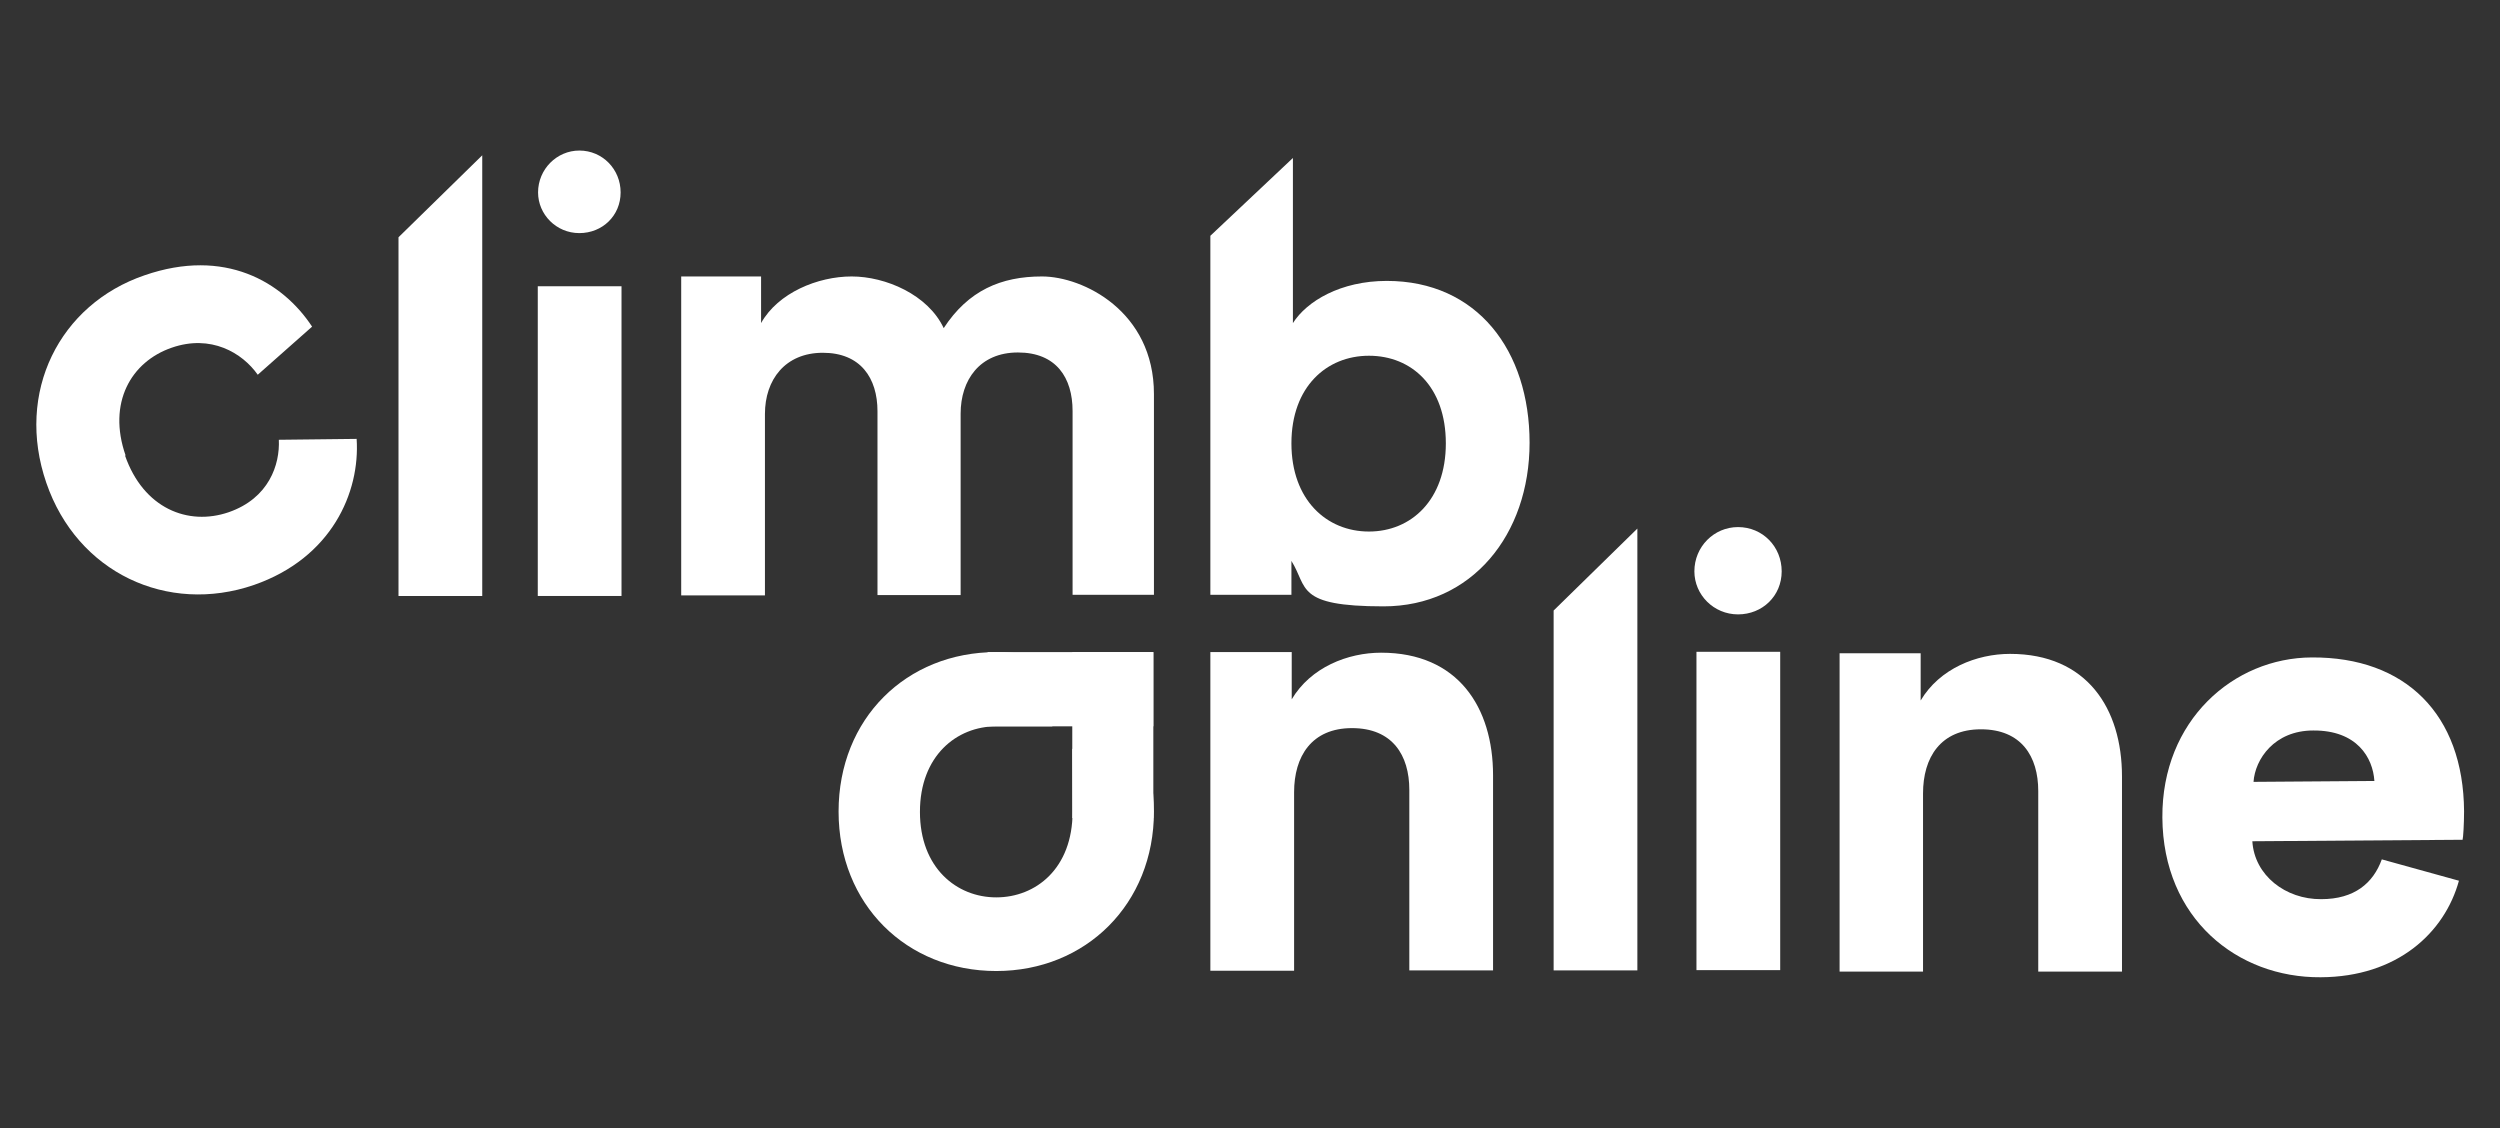
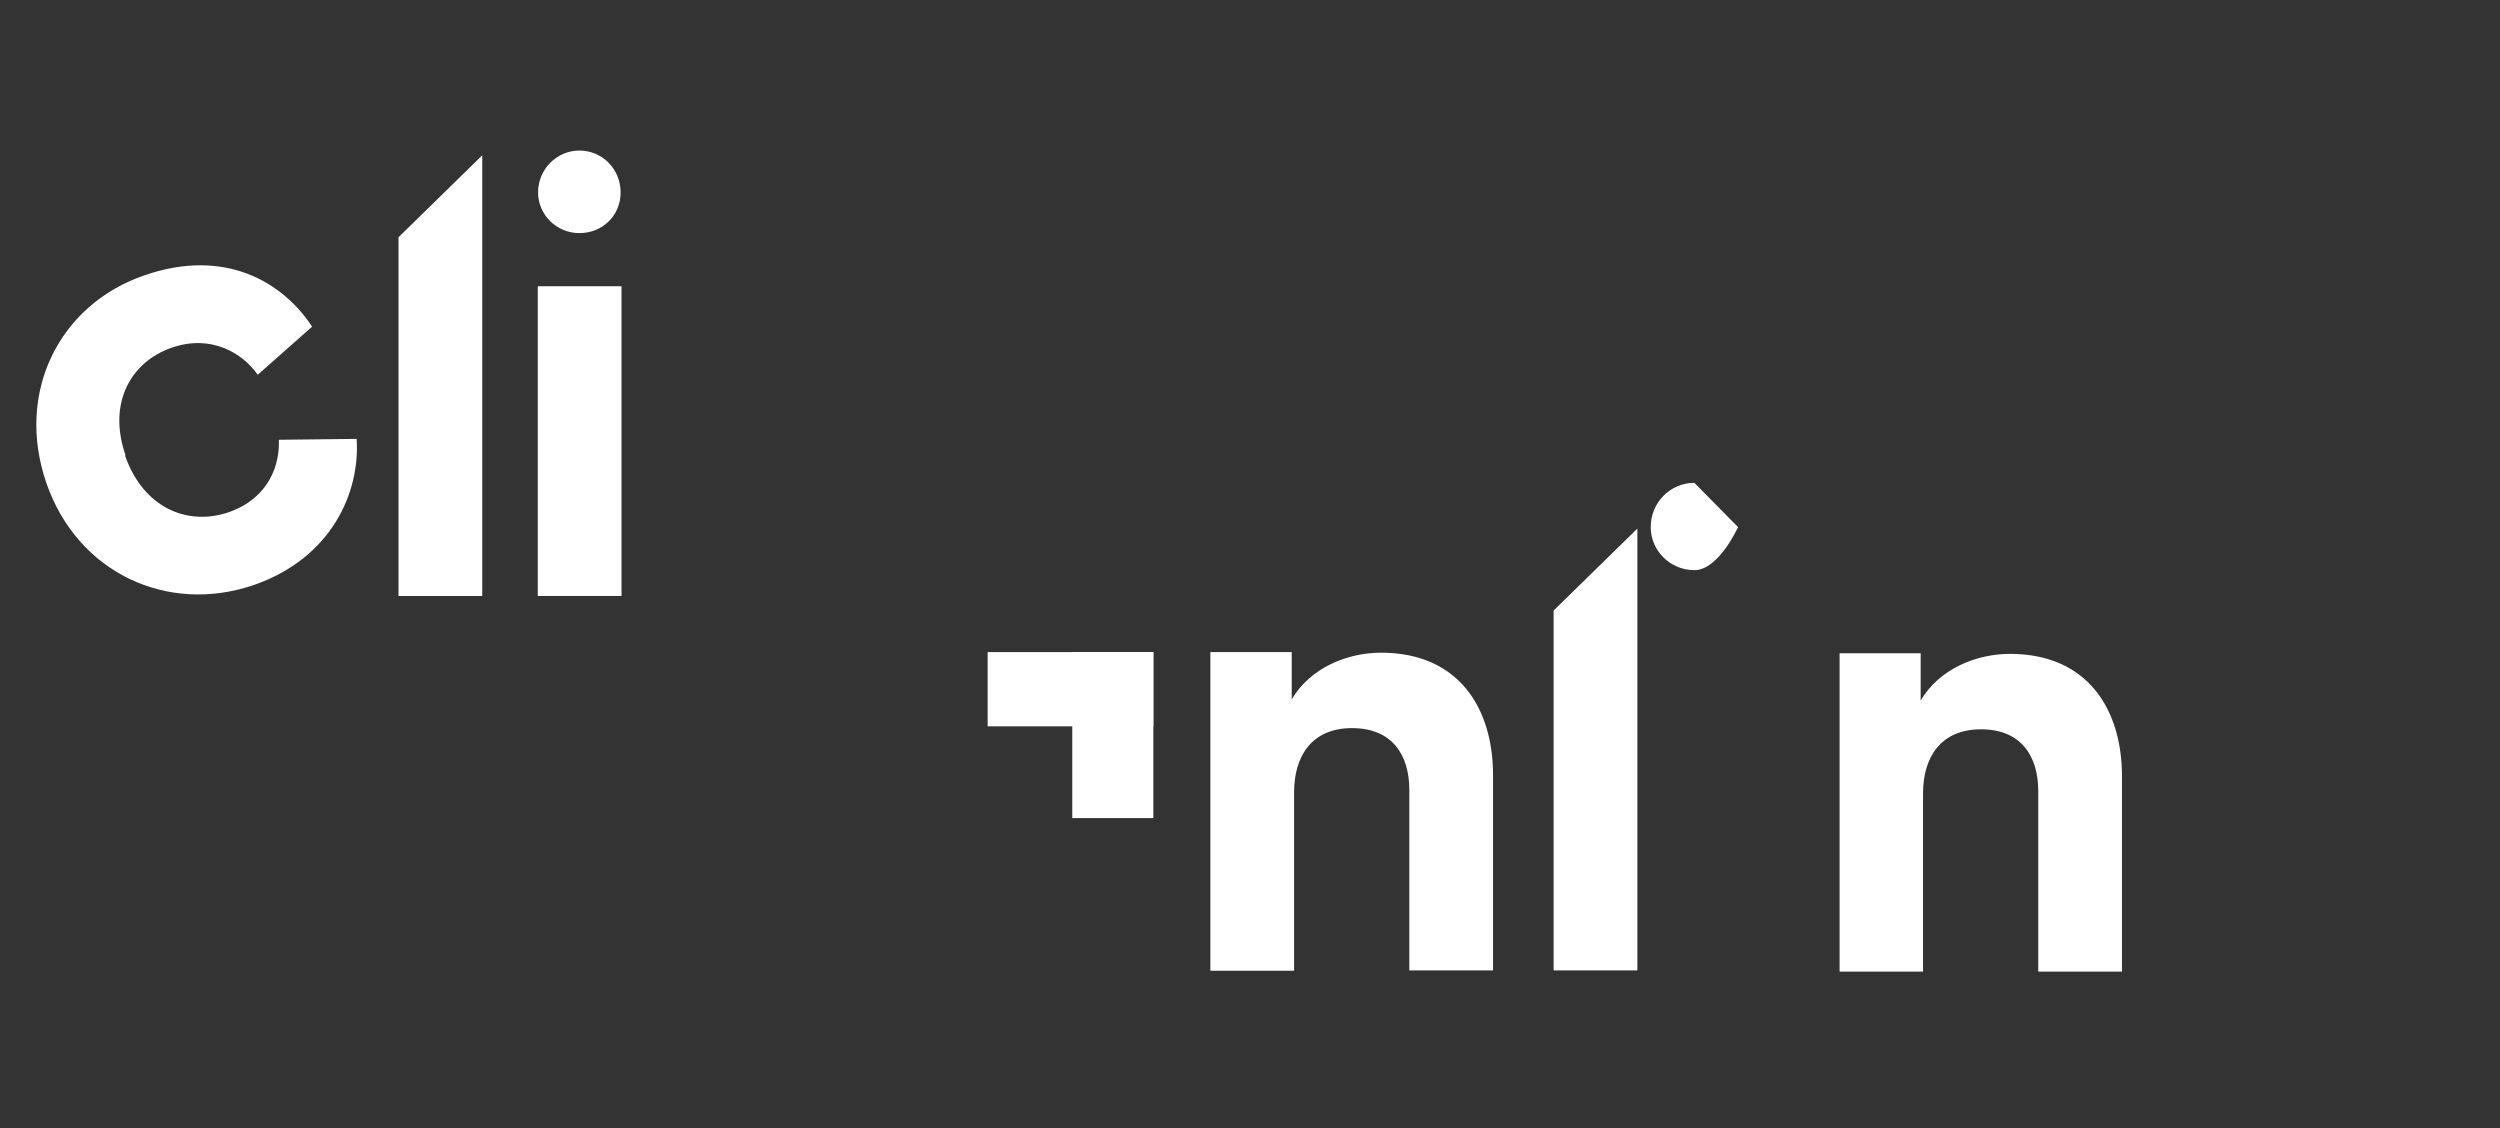
<svg xmlns="http://www.w3.org/2000/svg" id="Layer_1" version="1.1" viewBox="0 0 841.9 379.9">
  <rect x="0" y="0" width="841.9" height="379.9" fill="#333333" stroke="none" />
  <defs>
    <style>
      .st0 {
        fill: #fff;
      }
    </style>
  </defs>
  <path class="st0" d="M42.1,153.4c6.2,17.8,21.2,23.8,34.9,19.1,13.6-4.7,17.3-16.1,16.9-24.4l26.2-.3c1.2,18-8.4,40.1-34.6,49.2-29.1,10-59.5-4.1-69.9-34.4-10.5-30.5,4.4-60.1,33.1-69.9,26.9-9.3,46.4,2.1,56.4,17.3l-18.3,16.2c-5.2-7.4-15.8-13.7-29-9.1-13.6,4.7-21.7,18.5-15.5,36.3Z" />
  <path class="st0" d="M134.2,200.7v-120.8l28.2-27.6v148.4h-28.2Z" />
  <path class="st0" d="M195.1,50.7c7.8,0,13.9,6.3,13.9,14.1s-6.1,13.7-13.9,13.7-13.9-6.3-13.9-13.7c0-7.8,6.3-14.1,13.9-14.1Z" />
  <rect class="st0" x="181.1" y="96.4" width="28.2" height="104.3" />
-   <path class="st0" d="M229.4,200.3v-107.2h26.9v15.7c5.7-10.2,19.1-15.7,30.5-15.7s25.7,6.1,31,17.4c8.3-12.7,19.3-17.4,33.1-17.4s37.7,11.7,37.7,39.6v67.6h-27.4v-61.9c0-11.2-5.5-19.7-18.4-19.7s-19.3,9.3-19.3,20.6v61.1h-28v-61.9c0-11.2-5.7-19.7-18.4-19.7s-19.5,9.1-19.5,20.6v61.1h-28.2Z" />
-   <path class="st0" d="M407.6,200.3v-120.9l27.8-26.2v55.6c4.7-7.4,16.1-14.2,31.6-14.2,30.5,0,48.1,23.5,48.1,54.5s-19.5,55.1-49.2,55.1-25.4-6.4-31-15.3v11.4h-27.3ZM461,119.8c-14.2,0-26.1,10.4-26.1,29.5s11.9,29.7,26.1,29.7,25.9-10.6,25.9-29.7-11.5-29.5-25.9-29.5Z" />
  <path class="st0" d="M435.8,326.9h-28.2v-107.3h27.4v15.9c6.4-10.8,18.9-15.7,30.1-15.7,25.9,0,37.7,18.4,37.7,41.3v65.7h-28.2v-60.8c0-11.7-5.7-20.8-19.3-20.8s-19.5,9.5-19.5,21.6v60h0Z" />
  <path class="st0" d="M523.2,326.8v-121.2l28.2-27.6v148.8h-28.2Z" />
-   <path class="st0" d="M585.3,177.5c8.3,0,14.7,6.6,14.7,14.9s-6.5,14.5-14.7,14.5-14.7-6.6-14.7-14.5c0-8.3,6.6-14.9,14.7-14.9Z" />
-   <rect class="st0" x="571.3" y="219.5" width="28.2" height="107.2" />
+   <path class="st0" d="M585.3,177.5s-6.5,14.5-14.7,14.5-14.7-6.6-14.7-14.5c0-8.3,6.6-14.9,14.7-14.9Z" />
  <path class="st0" d="M647.7,327.2h-28.2v-107.2h27.3v15.9c6.4-10.8,18.9-15.7,30.1-15.7,25.9,0,37.7,18.4,37.7,41.3v65.7h-28.2v-60.8c0-11.7-5.7-20.8-19.3-20.8s-19.5,9.5-19.5,21.6v60h0Z" />
  <g>
    <g>
      <polyline class="st0" points="361.1 244.6 332.6 244.6 332.6 219.6 388.4 219.6 388.4 244.6" />
      <polyline class="st0" points="361.1 219.6 388.4 219.6 388.4 275.5 361.1 275.5 361.1 244.6" />
    </g>
-     <path class="st0" d="M335.5,219.6c-30.3,0-53.1,22.4-53.1,53.7s22.9,53.7,53.1,53.7,53.1-22.6,53.1-53.7c0-31.3-22.8-53.7-53.1-53.7ZM361.1,252.5s.1,19,.1,20.9c0,19.1-12.4,28.8-25.7,28.8s-25.7-9.9-25.7-28.8,12.4-28.8,25.7-28.8h18.8c.8-.9,9.7-5,11.2-3.8,2.3,1.9-3,10.1-4.5,11.7Z" />
  </g>
-   <path class="st0" d="M828.1,296.5c-4.8,17.6-20.8,32.5-46.6,32.6-28,.2-53.1-19.7-53.3-53.8-.2-32.7,24-53.8,50.3-53.9,31.5-.2,51.1,19.1,51.3,51.8,0,4.3-.3,9-.5,9.6l-70.8.5c.7,11.5,11.2,19.6,23.2,19.5,11.2,0,17.5-5.4,20.4-13.4l26,7.2ZM799.6,263c-.5-7.8-5.8-17.1-20.6-17-13.1,0-19.6,9.7-20.1,17.3l40.7-.3Z" />
</svg>